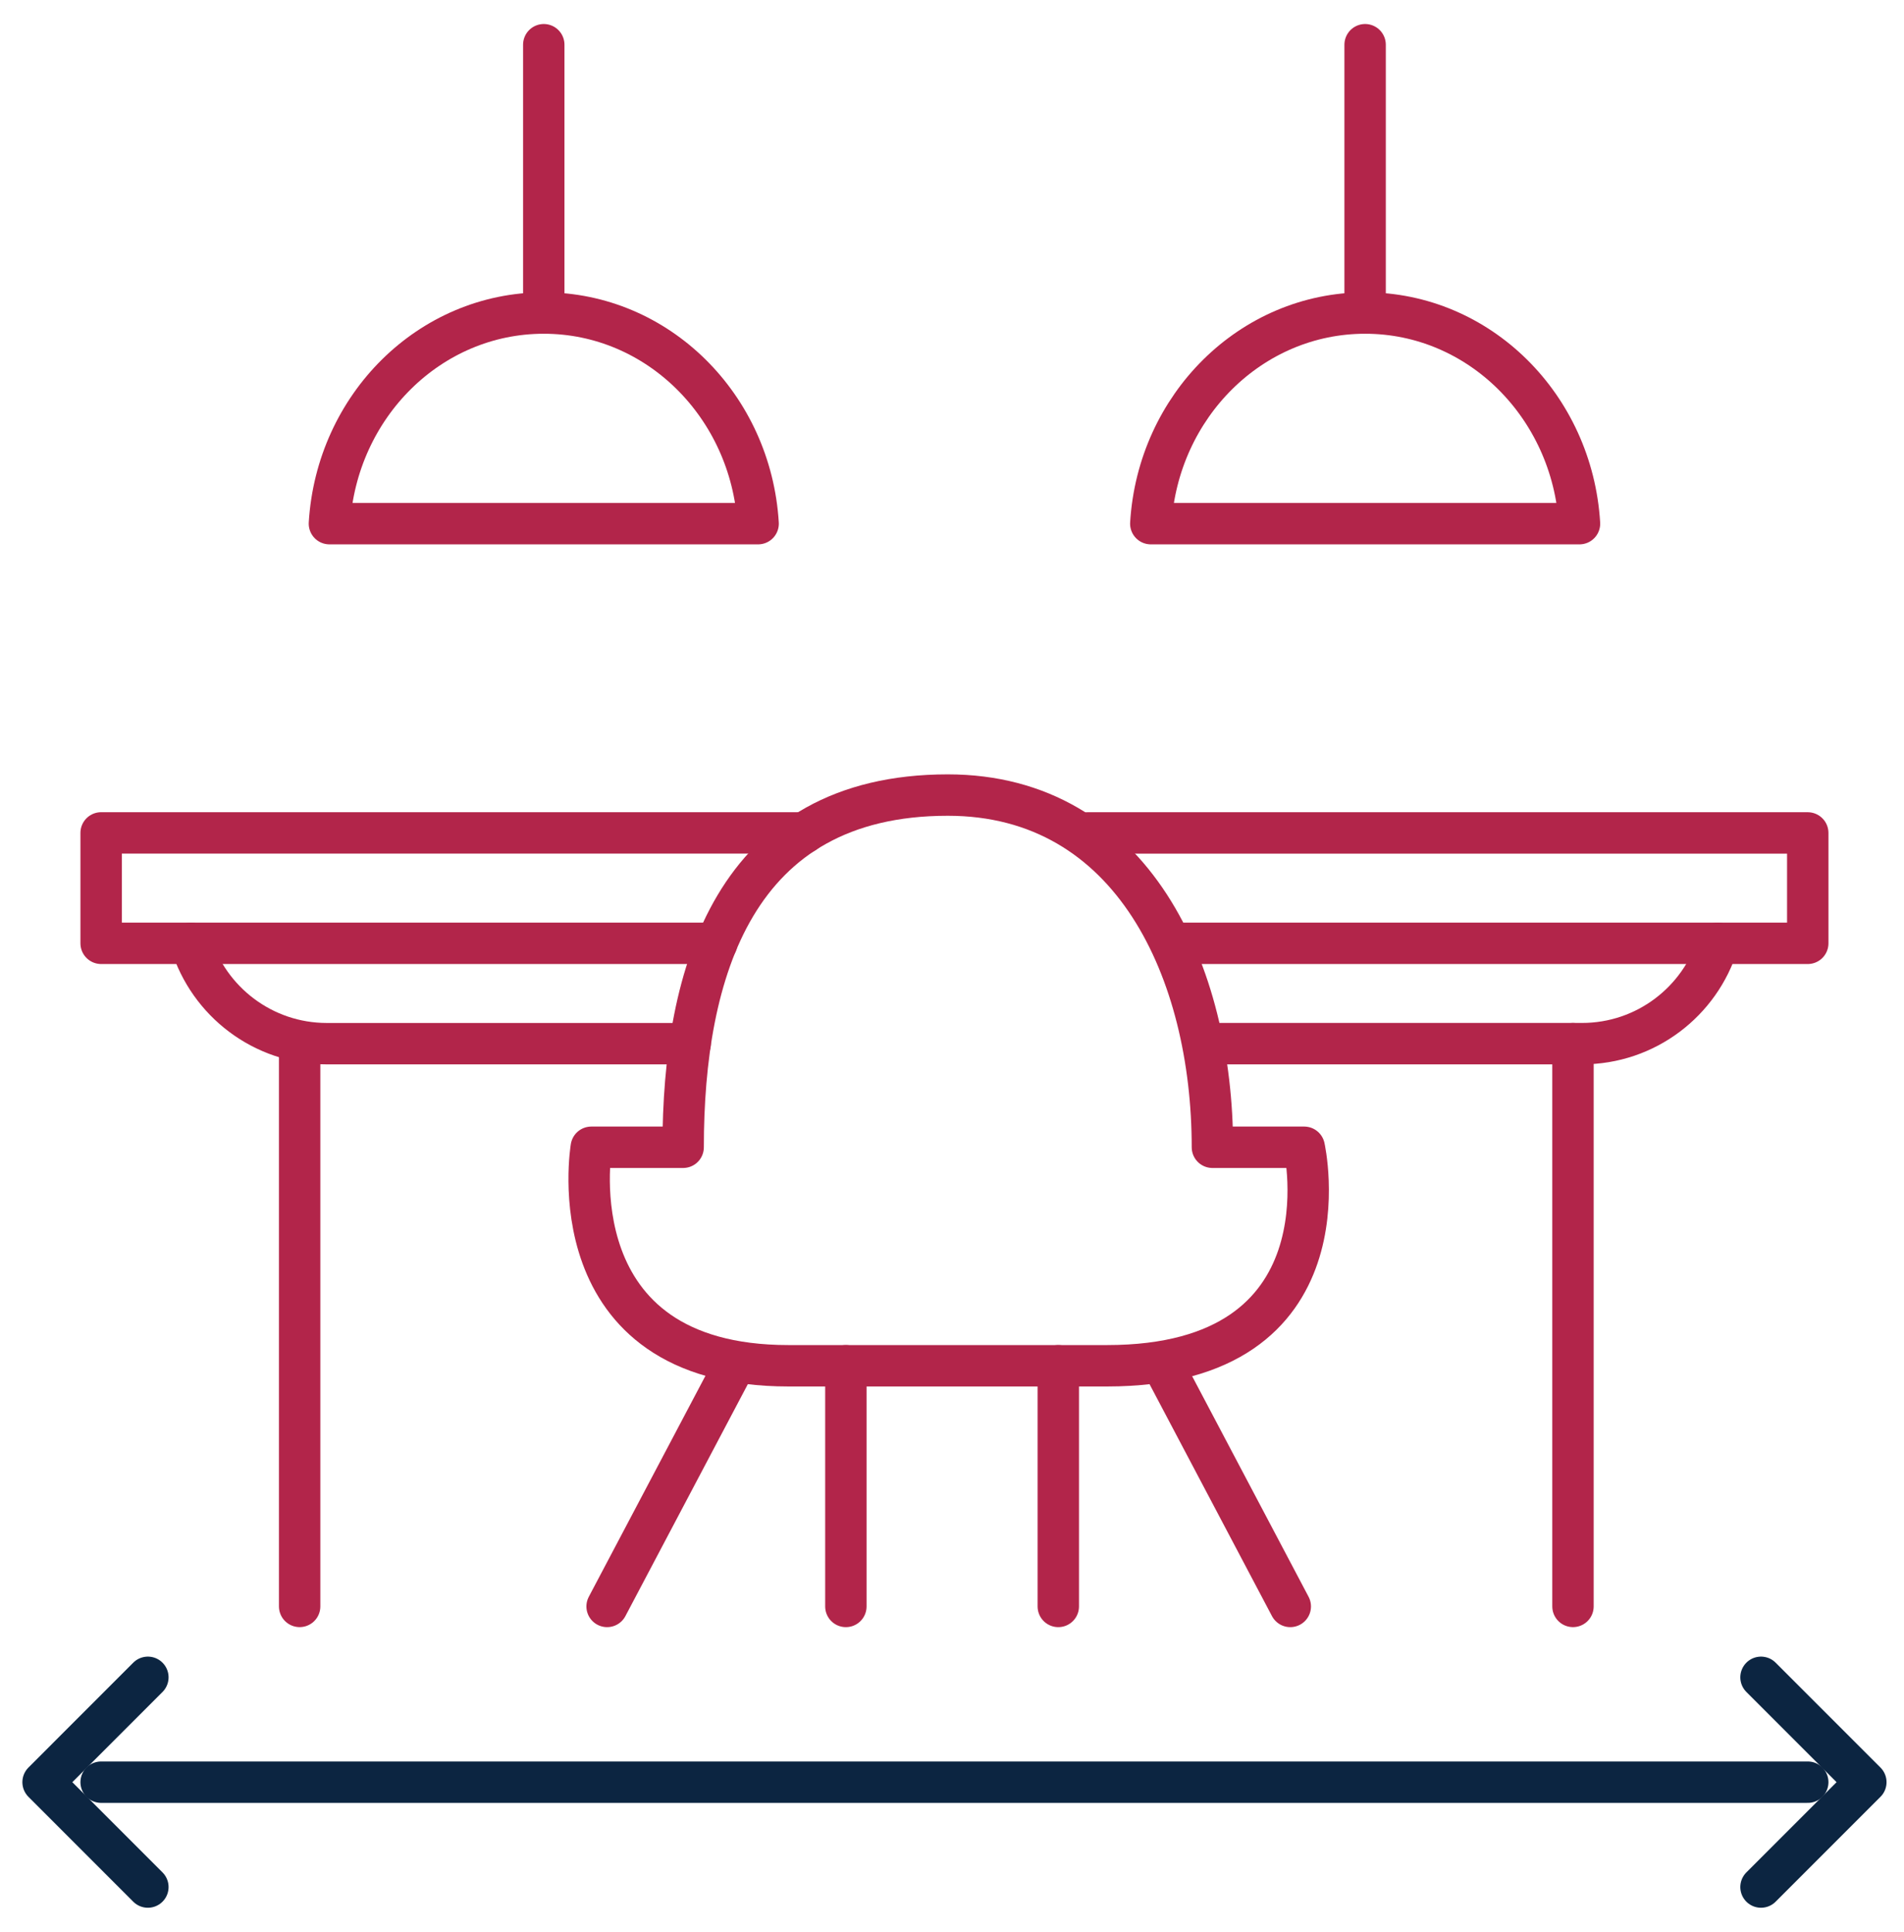
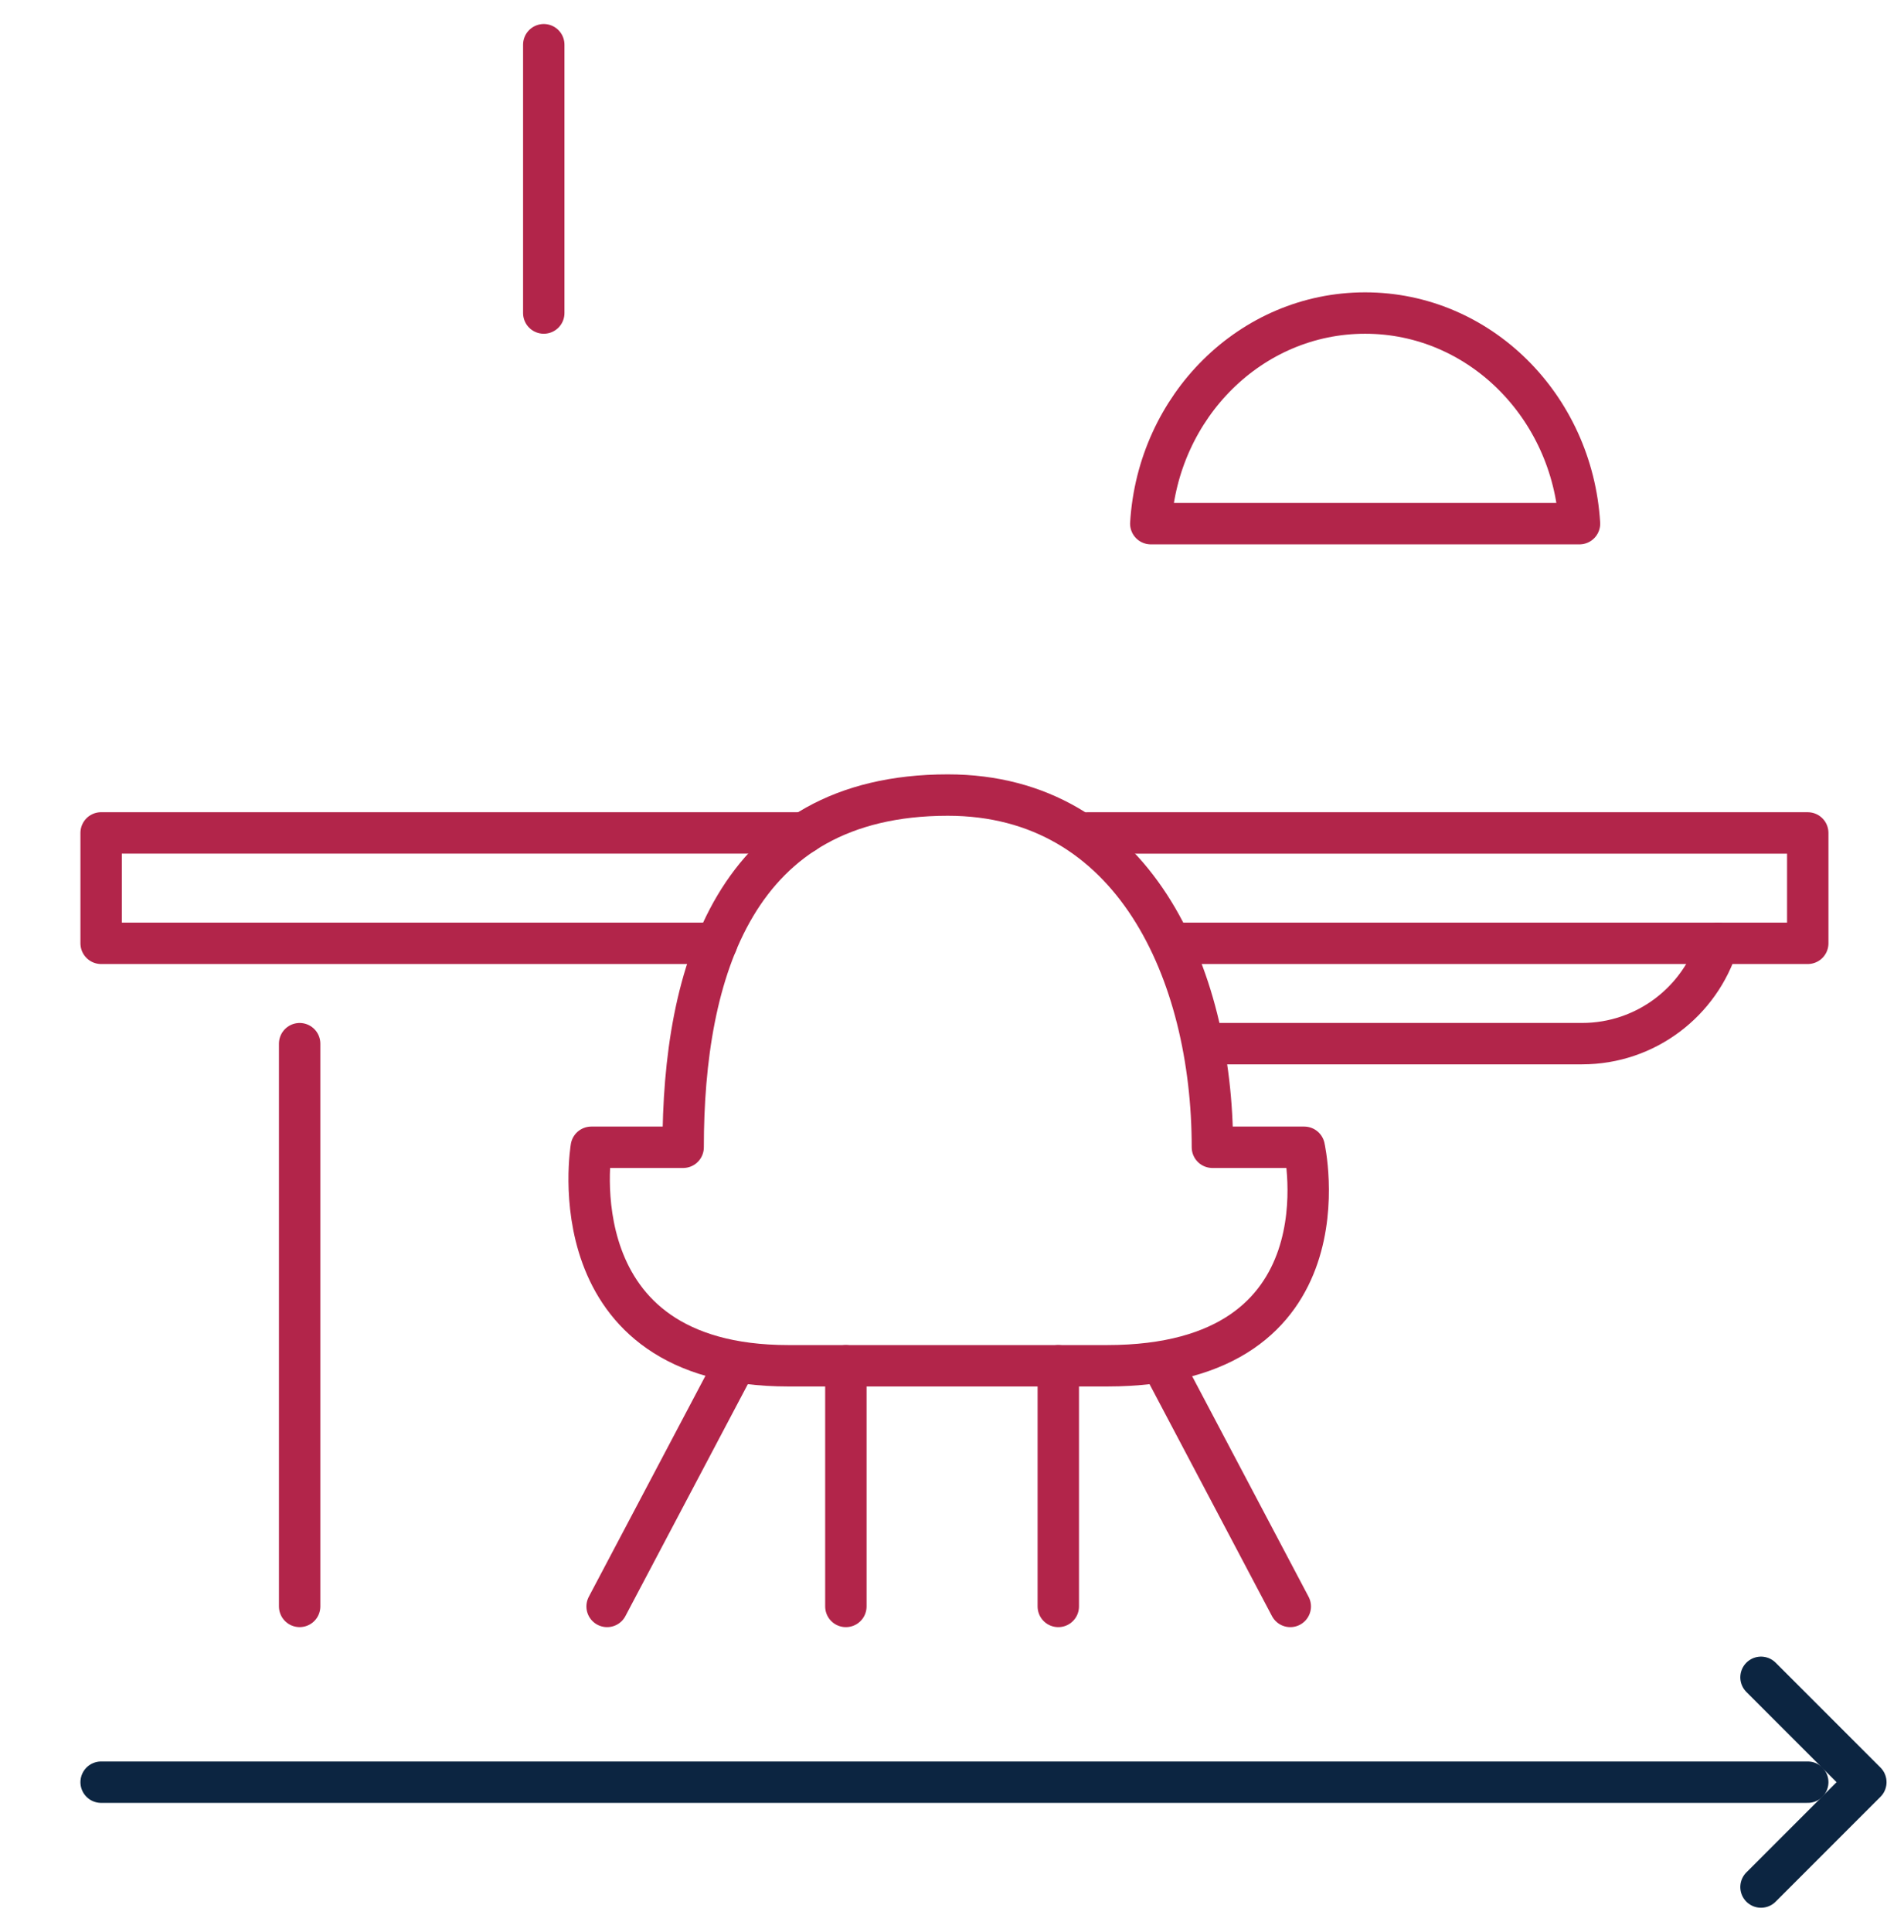
<svg xmlns="http://www.w3.org/2000/svg" width="69px" height="70px" viewBox="0 0 69 70" version="1.1">
  <title>Group 36</title>
  <g id="Symbols" stroke="none" stroke-width="1" fill="none" fill-rule="evenodd" stroke-linecap="round" stroke-linejoin="round">
    <g id="icon/officespace" transform="translate(-12, -2)" stroke-width="1.5">
      <g id="Group-36" transform="translate(13, 3)">
        <polyline id="Stroke-1" stroke="#B2254A" points="24.973 33.175 2.665 33.175 2.665 29.175 28.144 29.175" />
        <polyline id="Stroke-2" stroke="#B2254A" points="38.41 29.176 64.512 29.176 64.512 33.175 41.639 33.175" />
        <g id="Group-35" transform="translate(0, 0.592)">
-           <path d="M24.012,36.219 L10.847,36.219 C8.529,36.219 6.567,34.689 5.918,32.584" id="Stroke-3" stroke="#B2254A" />
          <path d="M61.258,32.583 C60.609,34.689 58.648,36.218 56.331,36.218 L42.718,36.218" id="Stroke-5" stroke="#B2254A" />
          <line x1="9.859" y1="36.219" x2="9.859" y2="56.606" id="Stroke-7" stroke="#B2254A" />
-           <line x1="56.004" y1="36.219" x2="56.004" y2="56.606" id="Stroke-9" stroke="#B2254A" />
          <path d="M39.117,47.888 C48.044,47.888 46.264,39.972 46.264,39.972 L42.937,39.972 C42.937,33.65 40.058,27.212 33.347,27.212 C25.604,27.212 23.757,33.65 23.757,39.972 L20.428,39.972 C20.428,39.972 19.083,47.888 27.577,47.888 L39.117,47.888 Z" id="Stroke-11" stroke="#B2254A" />
          <line x1="29.654" y1="47.888" x2="29.654" y2="56.607" id="Stroke-13" stroke="#B2254A" />
          <line x1="25.605" y1="47.888" x2="21.001" y2="56.607" id="Stroke-15" stroke="#B2254A" />
          <line x1="41.155" y1="47.888" x2="45.759" y2="56.607" id="Stroke-17" stroke="#B2254A" />
          <line x1="37.352" y1="47.888" x2="37.352" y2="56.607" id="Stroke-19" stroke="#B2254A" />
          <path d="M56.24,17.379 C55.98,13.121 52.607,9.749 48.472,9.749 C44.336,9.749 40.963,13.121 40.704,17.379 L56.24,17.379 Z" id="Stroke-21" stroke="#B2254A" />
-           <line x1="48.471" y1="9.749" x2="48.471" y2="0.028" id="Stroke-23" stroke="#B2254A" />
-           <path d="M26.474,17.379 C26.215,13.121 22.841,9.749 18.706,9.749 C14.571,9.749 11.197,13.121 10.938,17.379 L26.474,17.379 Z" id="Stroke-25" stroke="#B2254A" />
          <line x1="18.706" y1="9.749" x2="18.706" y2="0.028" id="Stroke-27" stroke="#B2254A" />
          <line x1="2.665" y1="62.974" x2="64.512" y2="62.974" id="Stroke-29" stroke="#0C2541" />
          <polyline id="Stroke-31" stroke="#0C2541" points="62.818 59.175 66.617 62.974 62.818 66.773" />
-           <polyline id="Stroke-33" stroke="#0C2541" points="4.359 59.175 0.561 62.974 4.359 66.773" />
        </g>
      </g>
    </g>
  </g>
</svg>